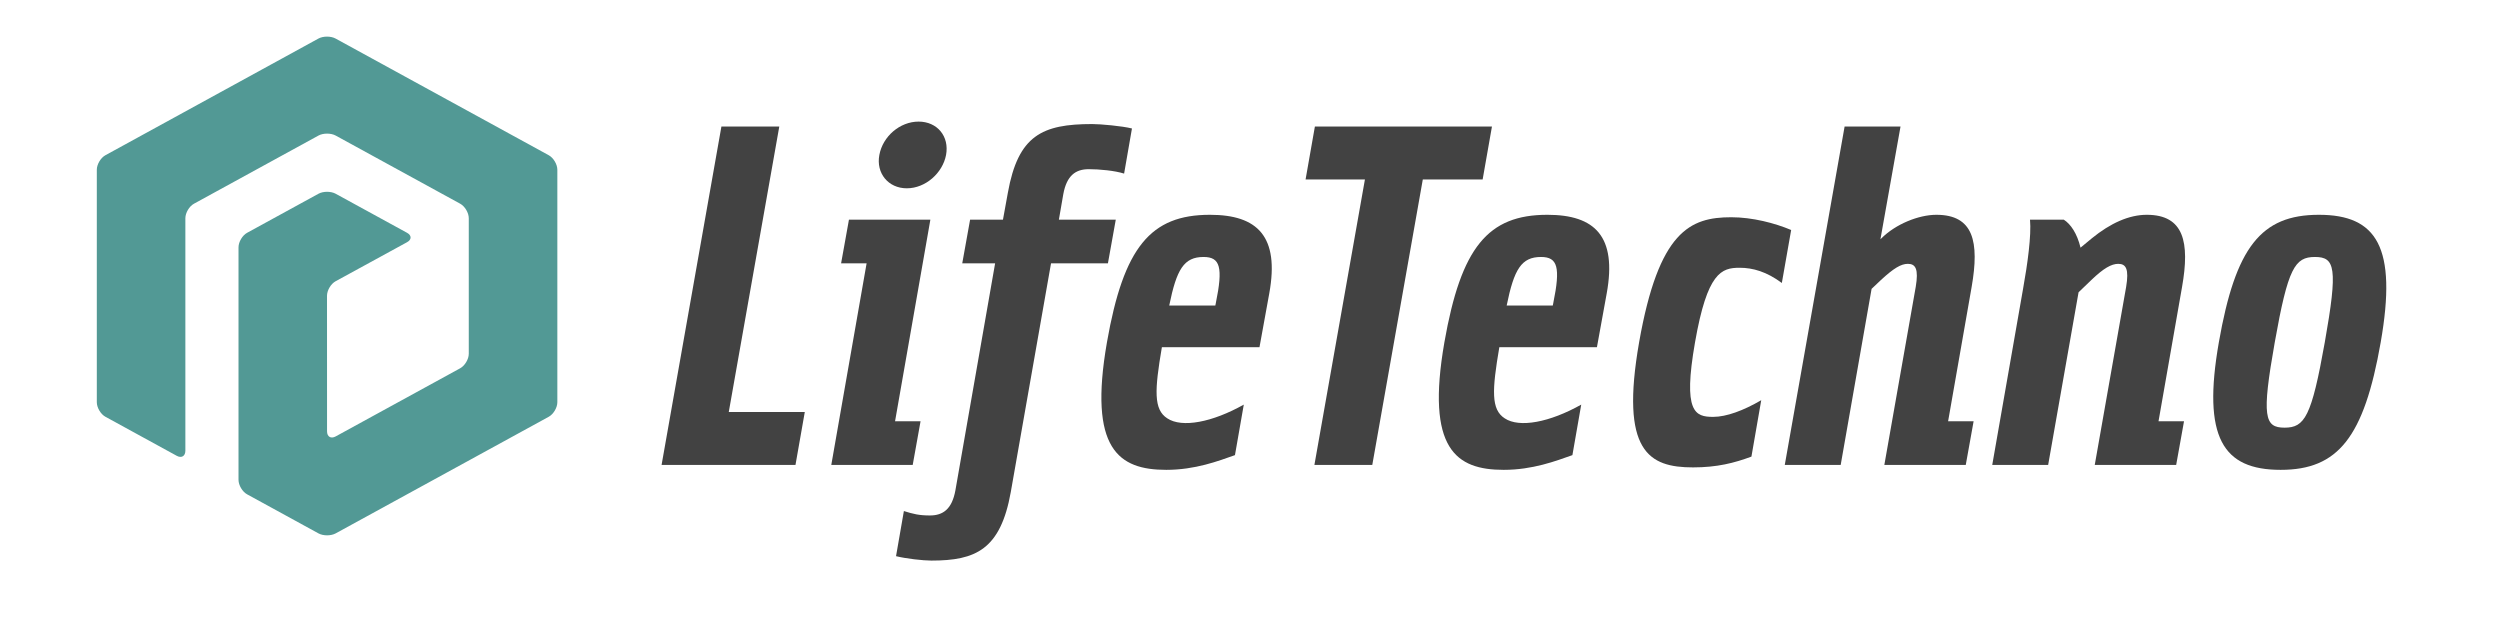
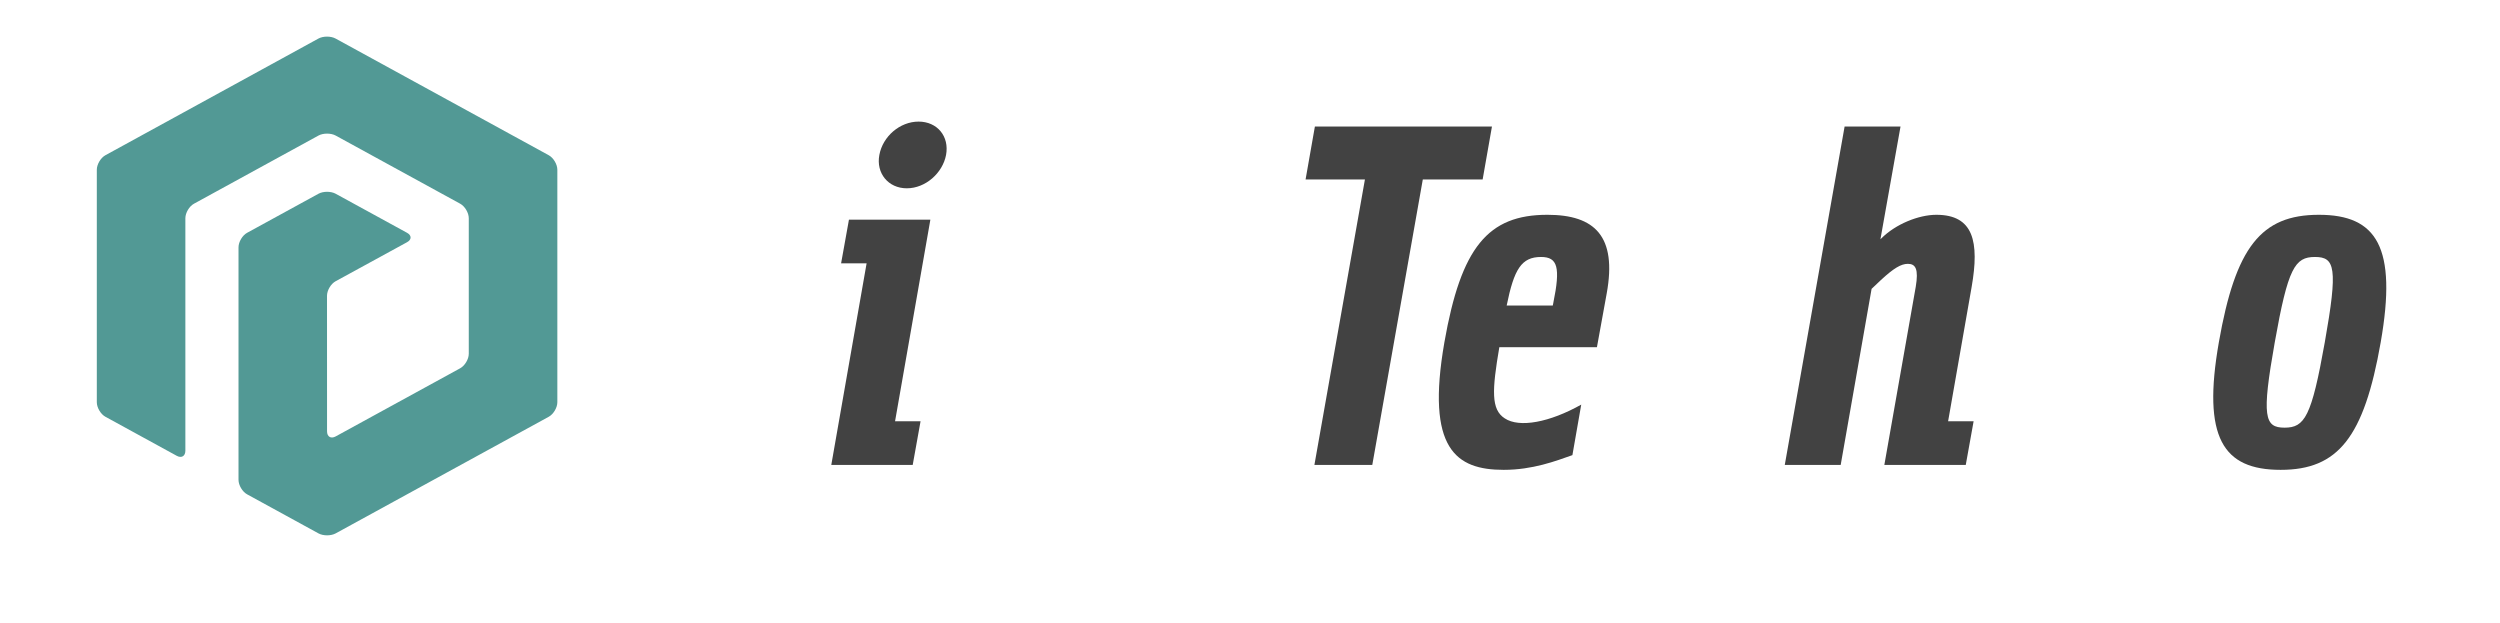
<svg xmlns="http://www.w3.org/2000/svg" id="_レイヤー_4のコピー_2" data-name="レイヤー 4のコピー 2" viewBox="0 0 2548.49 635.57">
  <defs>
    <style>
      .cls-1 {
        fill: #424242;
      }

      .cls-2 {
        fill: #529995;
      }
    </style>
  </defs>
  <g>
-     <path class="cls-1" d="m820.41,419.96l-9.5,54h-136.5l61-345h59l-51.5,291h77.5Z" />
    <path class="cls-1" d="m938.41,429.46l-8,44.5h-83l36-205.5h-26l8-44.5h83l-36,205.5h26Zm26-271.5c-3.5,18.5-21,34-40,34s-31.5-15.5-28-34c3.5-19,21-34,40-34s31.5,15,28,34Z" />
-     <path class="cls-1" d="m980.91,268.46l8-44.5h33.5l5-27.5c10.5-58.5,35-70,86-70,8.5,0,30.5,2,40.5,4.5l-8,46c-9.5-3-25-4.5-36-4.5-13.5,0-22.5,6.5-26,25.5l-4.5,26h58l-8,44.5h-58l-41,233c-10.5,59-36,70-81,70-8.5,0-26-2-36-4.5l8-46c9.5,3,15.5,4.5,26.5,4.5,13.5,0,22.5-6.5,26-25.5l40.5-231.5h-33.5Z" />
-     <path class="cls-1" d="m1258.91,463.96c-17,6-40.5,15-70,15-48.5,0-79.5-21-60.5-130,17-97,44.5-130,105-130,48.5,0,71,22,60.5,80l-10,55h-99.5c-7.5,44-8.5,63.5,5.5,72.5,15,10,46,4,78-14l-9,51.5Zm-32-202c-20,0-27.5,12.5-35,49.5h47l.5-2.5c7.5-36.5,4.5-47-12.5-47Z" />
    <path class="cls-1" d="m1398.9,473.96h-59l51.5-291h-60.5l9.5-54h180.5l-9.5,54h-61l-51.5,291Z" />
    <path class="cls-1" d="m1602.9,463.96c-17,6-40.5,15-70,15-48.5,0-79.5-21-60.5-130,17-97,44.5-130,105-130,48.5,0,71,22,60.5,80l-10,55h-99.5c-7.5,44-8.5,63.5,5.5,72.5,15,10,46,4,78-14l-9,51.5Zm-32-202c-20,0-27.5,12.5-35,49.5h47l.5-2.5c7.5-36.5,4.5-47-12.5-47Z" />
-     <path class="cls-1" d="m1816.4,288.46c-15.5-11.5-29.5-15.5-43-15.5-18.5,0-33,4.5-45.5,76s0,76,18.5,76c13.5,0,31-6.5,49-17l-10,57.5c-17.5,6.5-35,11-59.5,11-45,0-74.5-16-55-127.5,20-113.5,52-127.5,94-127.5,21.5,0,44.5,6,61,13l-9.5,54Z" />
    <path class="cls-1" d="m1952.89,292.46c3-18,0-23.5-8-23.5-7,0-14.5,4.5-27.5,16.5l-9.5,9-31.5,179.5h-57l61-345h57l-20.5,115,1-1c14.5-14.5,38-24,56-24,38,0,44,27.5,36,73.5l-24,137h26l-8,44.5h-83l32-181.5Z" />
-     <path class="cls-1" d="m2167.38,292.46c3-18,0-23.5-8-23.5-7,0-15,4.5-27.5,16.5l-13,12.5-31,176h-57l31.5-180c4.5-25,8.5-54,7-70h34.5c7,4.5,13.5,14,17,28.5l11.5-9.5c19-15.5,38-24,56-24,38,0,44,28,36,73.5l-24,137h26l-8,44.5h-83l32-181.5Z" />
    <path class="cls-1" d="m2324.88,478.96c-59,0-80-33-63-130s43-130,102-130,80,33,63,130-43.5,130-102,130Zm-6-130c-13.5,76-10.5,87,10,87s27.5-11,41-87,10.5-87-10-87-27.5,11-41,87Z" />
  </g>
  <path class="cls-2" d="m342.13,39.31c-4.82-2.64-12.72-2.64-17.54,0l-217.13,118.93c-4.82,2.64-8.77,9.3-8.77,14.8v237c0,5.5,3.95,12.16,8.77,14.8l72.74,39.82c4.82,2.64,8.77.3,8.77-5.2v-237c0-5.5,3.95-12.16,8.77-14.8l126.91-69.47c4.82-2.64,12.72-2.64,17.54,0l126.91,69.47c4.82,2.64,8.77,9.3,8.77,14.8v138.15c0,5.5-3.95,12.16-8.77,14.8l-126.94,69.49c-4.82,2.64-8.77.3-8.77-5.2l-.04-138.21c0-5.5,3.95-12.16,8.77-14.79l72.82-39.79c4.83-2.64,4.83-6.96,0-9.6l-72.75-39.81c-4.82-2.64-12.72-2.64-17.54,0l-72.74,39.81c-4.82,2.64-8.77,9.3-8.77,14.8v237c0,5.5,3.95,12.16,8.77,14.8l72.74,39.82c4.82,2.64,12.72,2.64,17.54,0l217.2-118.89c4.82-2.64,8.77-9.3,8.77-14.8v-237c0-5.5-3.95-12.16-8.77-14.8l-217.28-118.94Z" />
</svg>